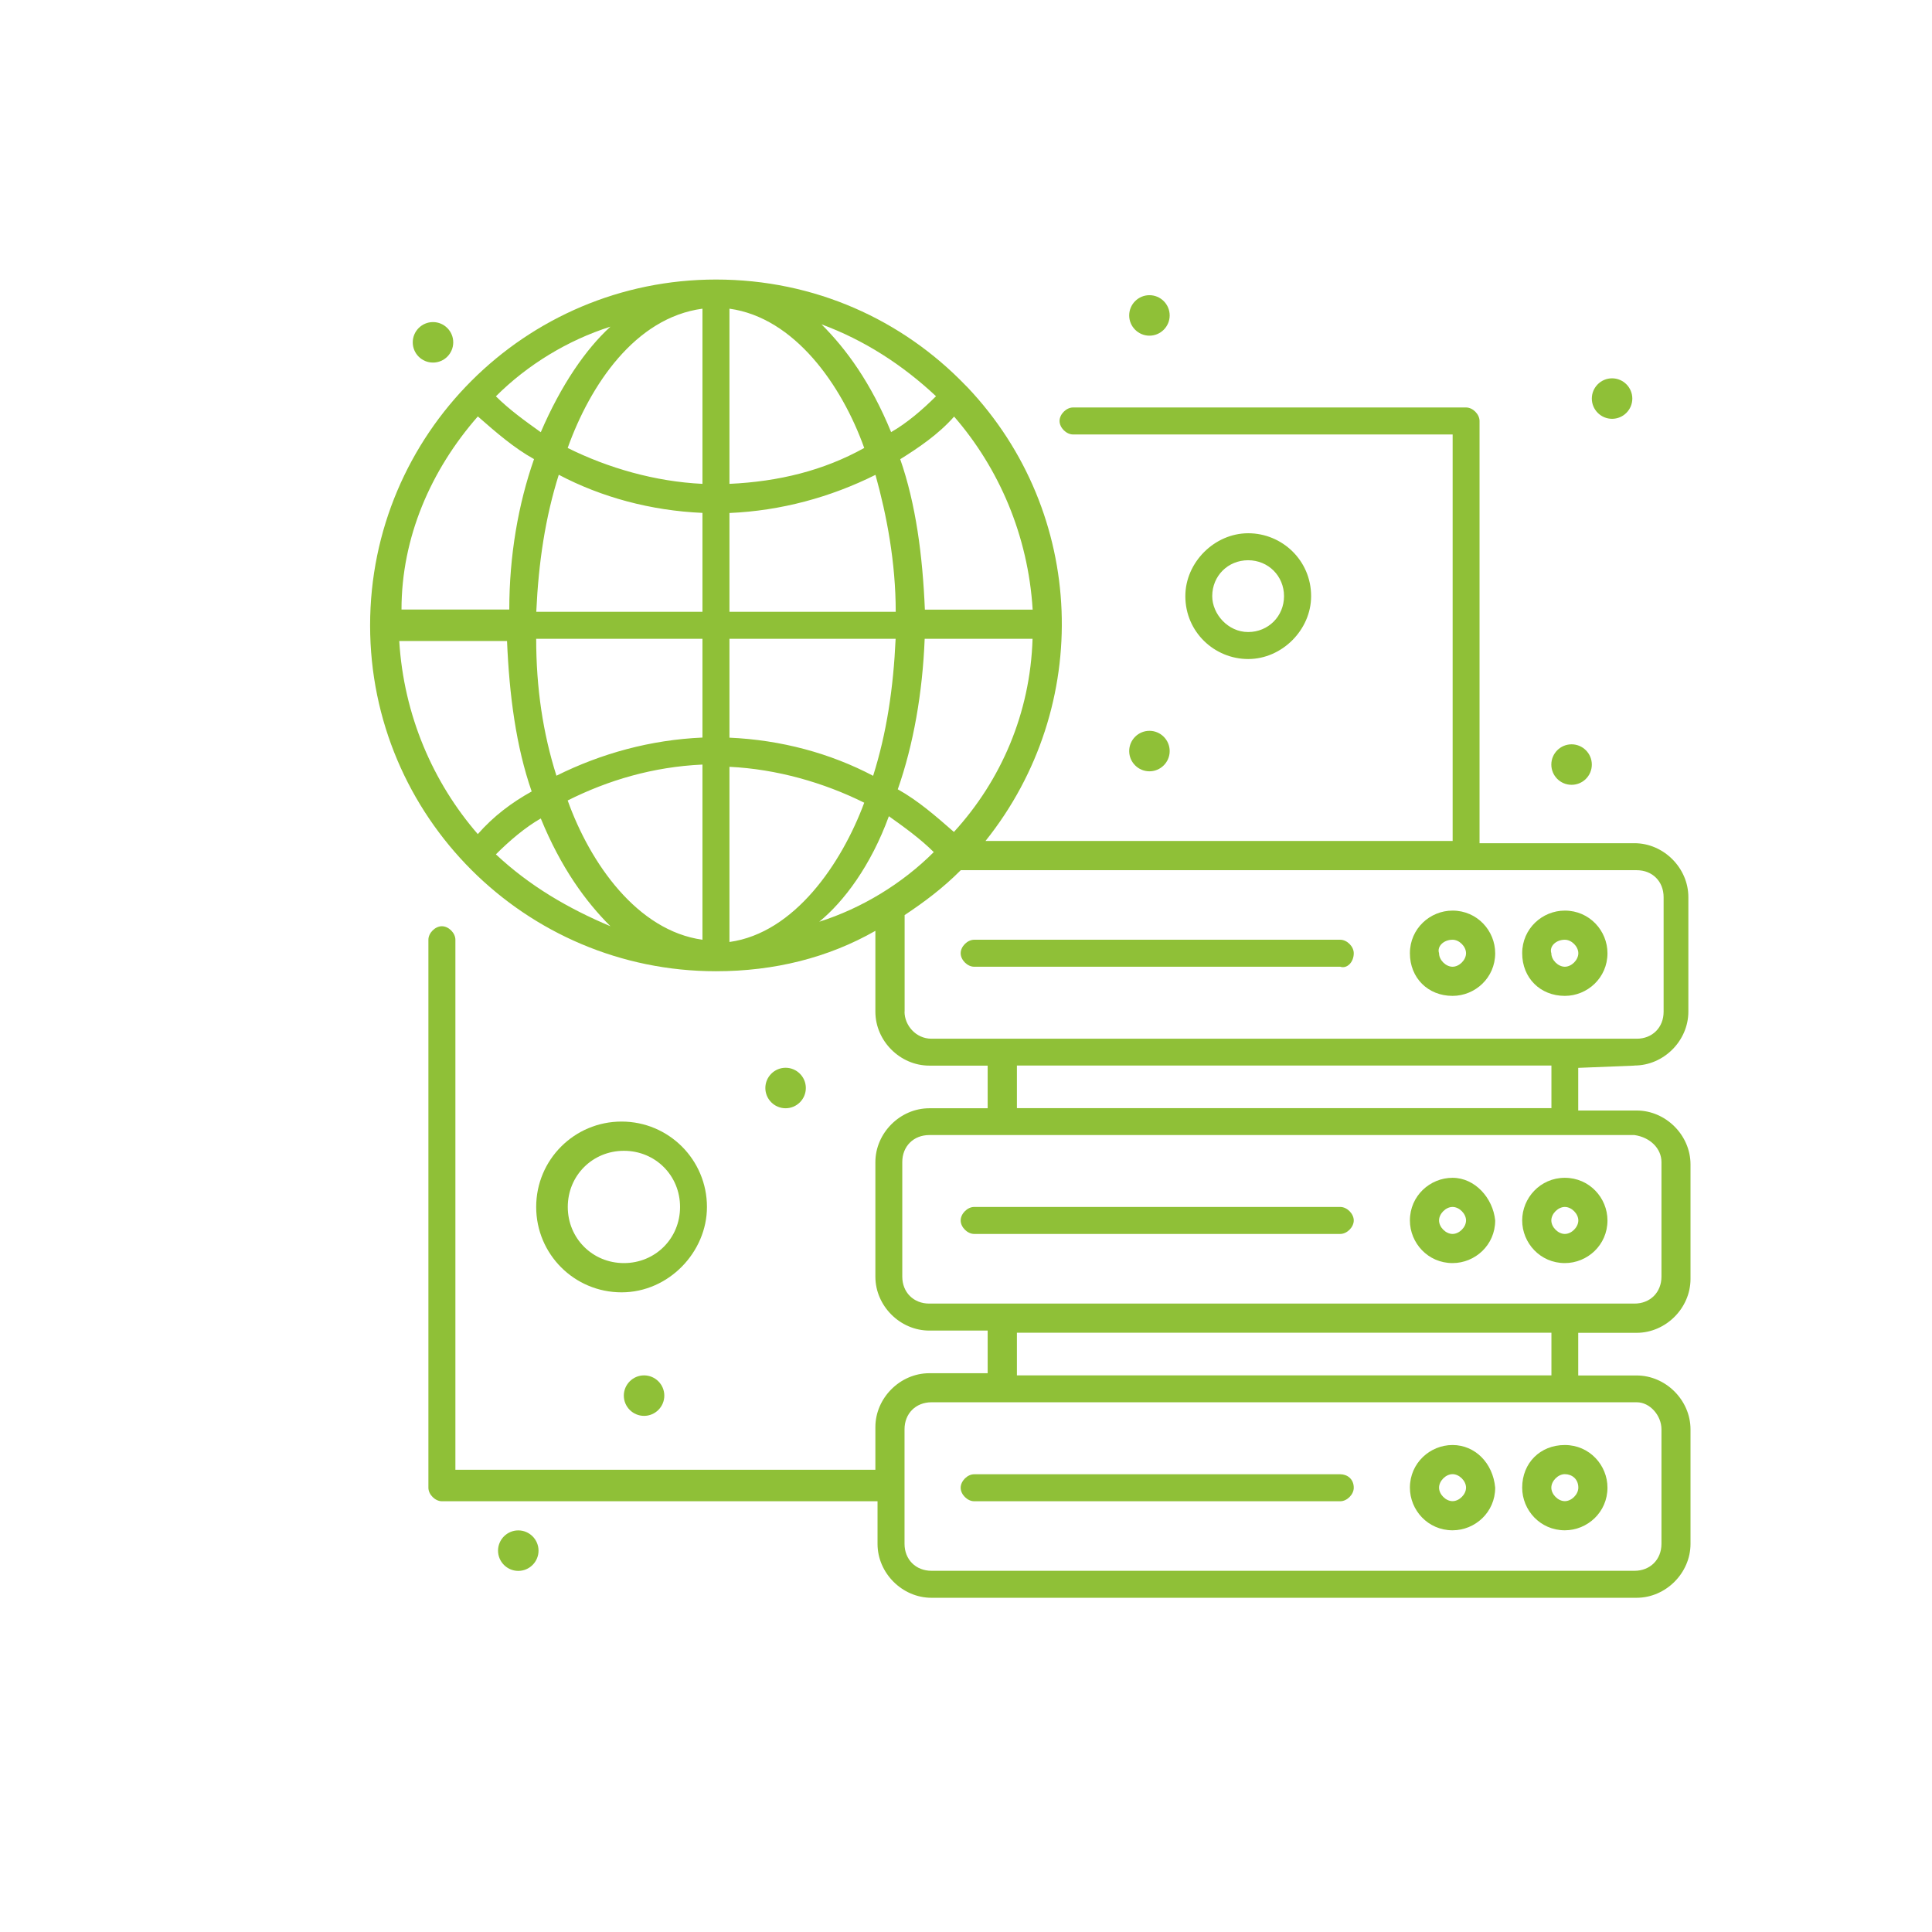
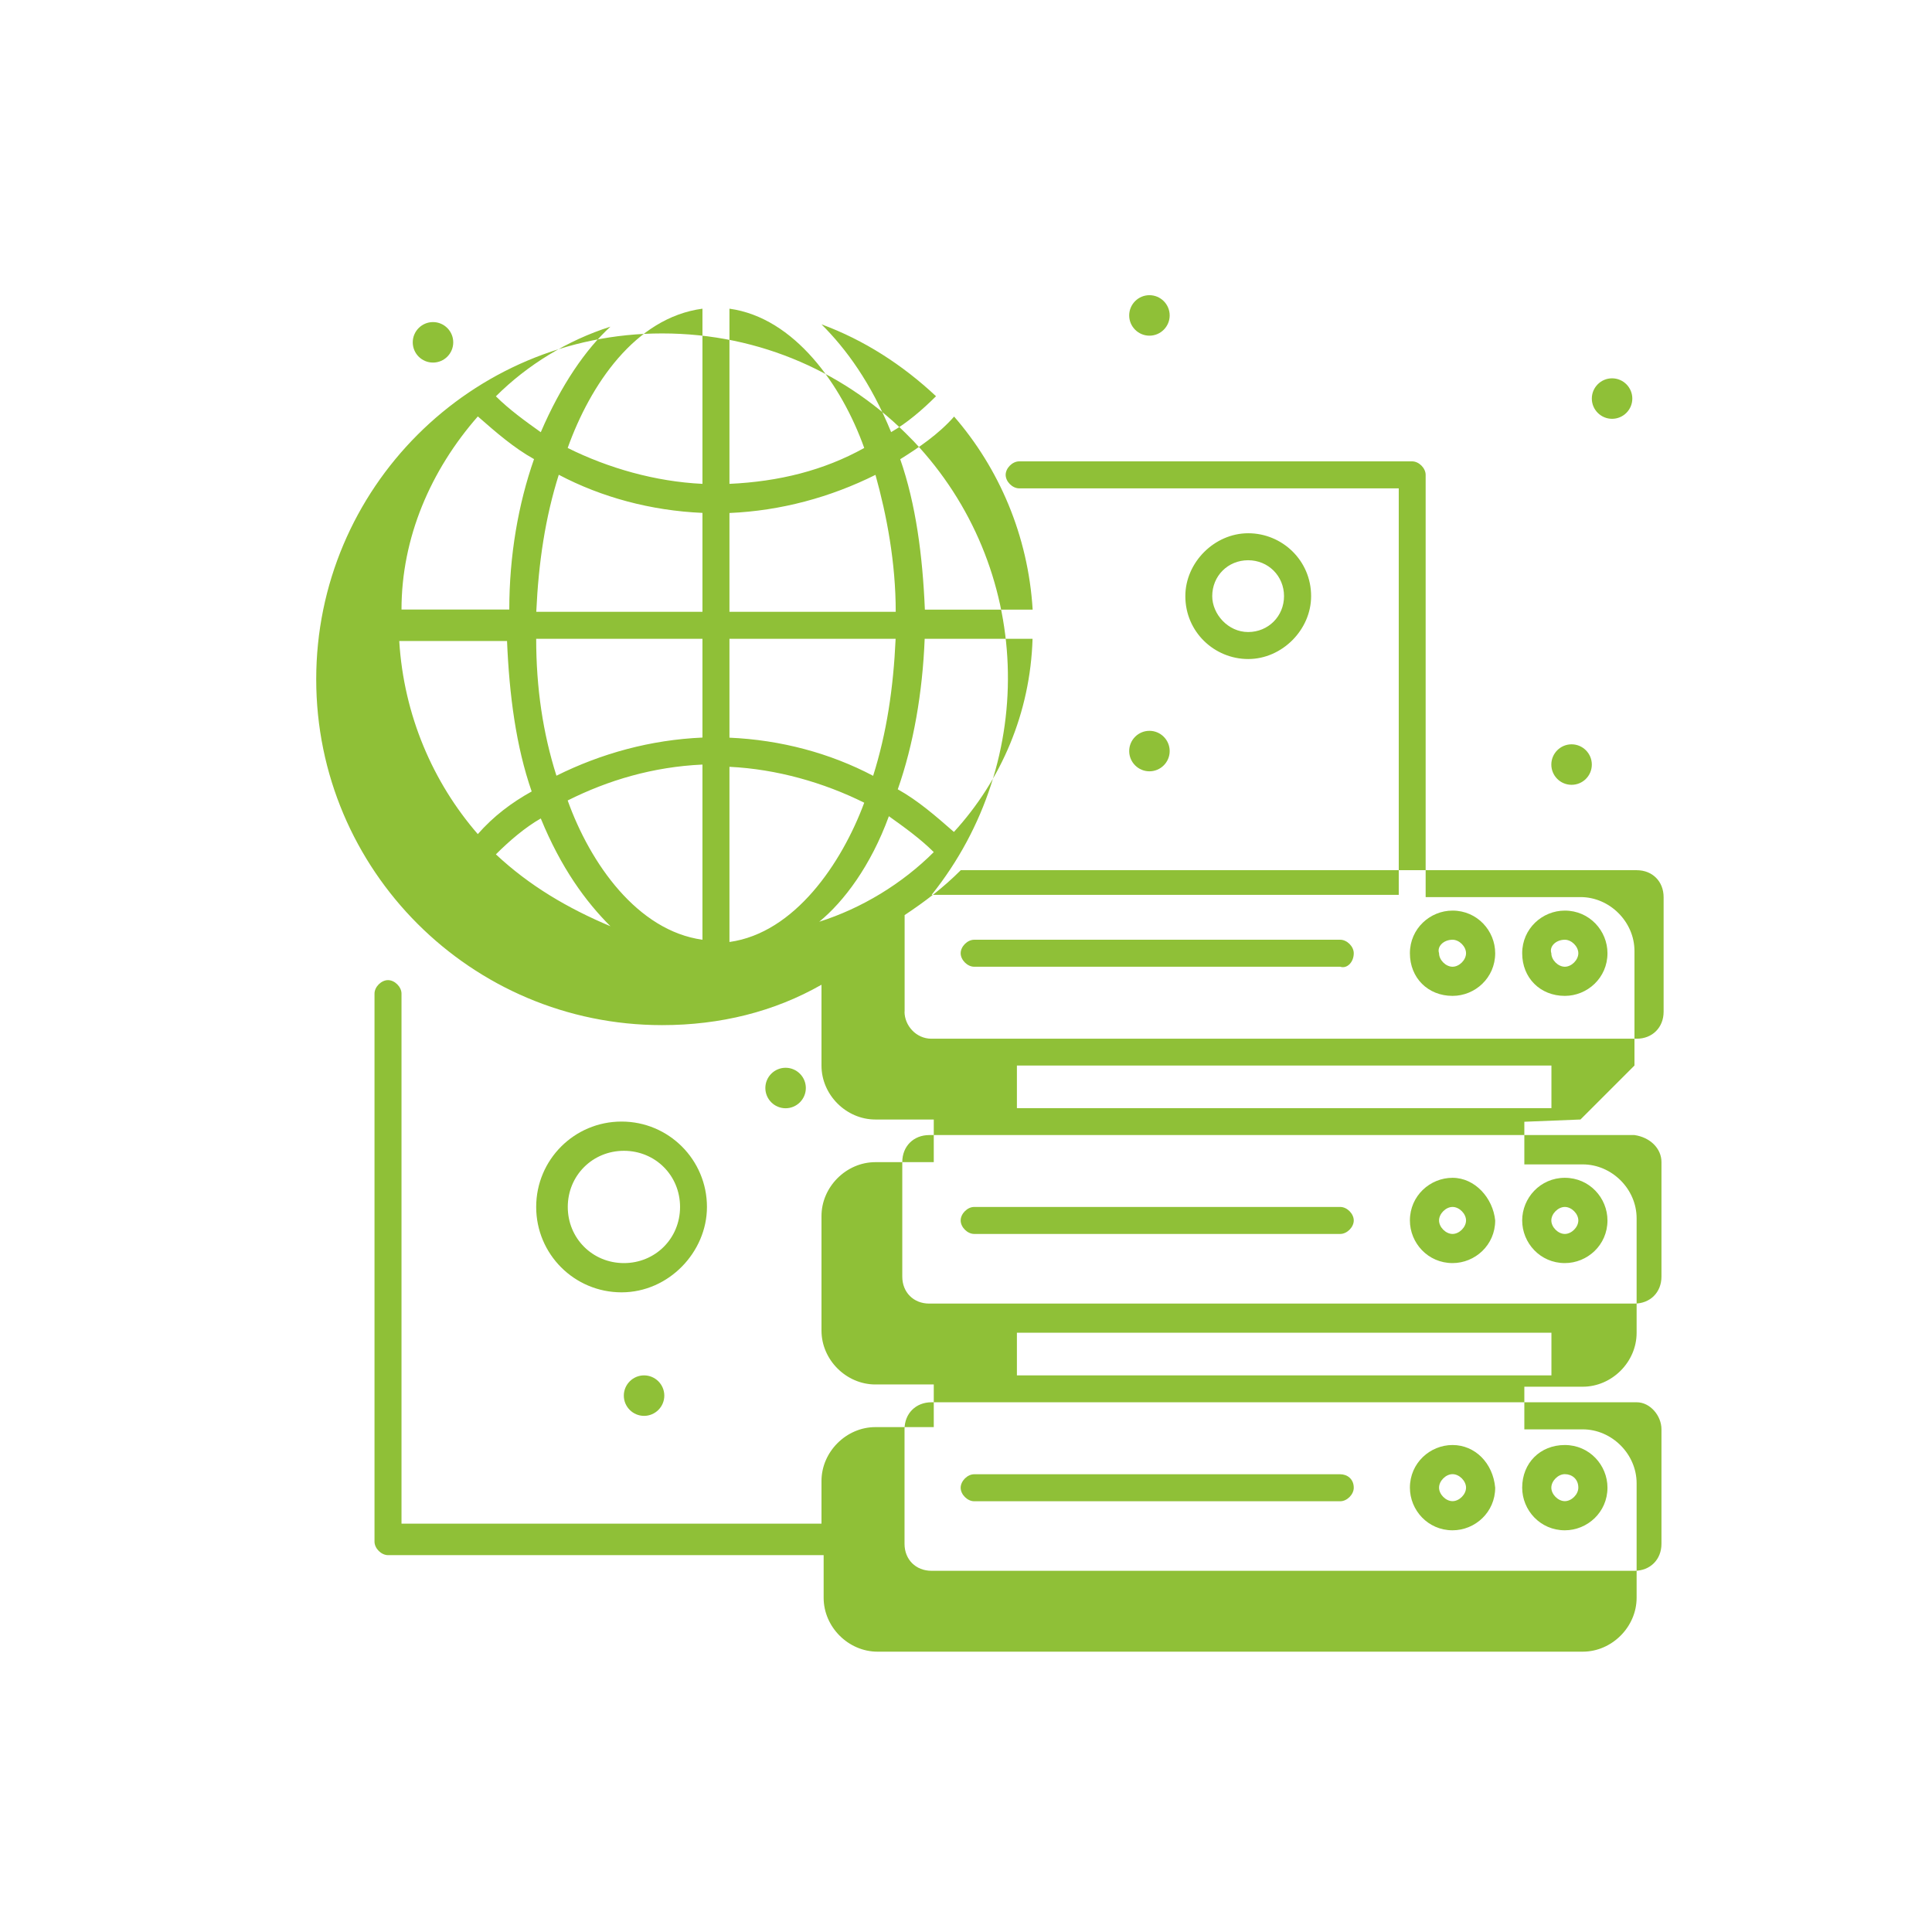
<svg xmlns="http://www.w3.org/2000/svg" id="Ebene_2" viewBox="0 0 197.53 197.53">
  <defs>
    <style>.cls-1{fill:#8fc037;}</style>
  </defs>
  <g id="_x39_57_x2C__Connect_x2C__Global_x2C__Hosting_x2C__Server_x2C_">
    <path class="cls-1" d="M155.63,152.1c0,2.3,1.84,4.36,4.36,4.36,2.3,0,4.36-1.84,4.36-4.36,0-2.3-1.84-4.36-4.36-4.36s-4.36,1.84-4.36,4.36ZM161.37,152.1c0,.69-.69,1.38-1.38,1.38s-1.38-.69-1.38-1.38.69-1.38,1.38-1.38,1.38.46,1.38,1.38Z" />
    <path class="cls-1" d="M148.51,147.74c-2.3,0-4.36,1.84-4.36,4.36,0,2.3,1.84,4.36,4.36,4.36,2.3,0,4.36-1.84,4.36-4.36-.23-2.53-2.07-4.36-4.36-4.36ZM148.51,153.48c-.69,0-1.38-.69-1.38-1.38s.69-1.38,1.38-1.38,1.38.69,1.38,1.38-.69,1.38-1.38,1.38Z" />
    <path class="cls-1" d="M137.03,150.73h-37.43c-.69,0-1.38.69-1.38,1.38s.69,1.38,1.38,1.38h37.43c.69,0,1.38-.69,1.38-1.38,0-.92-.69-1.38-1.38-1.38Z" />
    <path class="cls-1" d="M155.63,124.78c0,2.3,1.84,4.36,4.36,4.36,2.3,0,4.36-1.84,4.36-4.36,0-2.3-1.84-4.36-4.36-4.36s-4.36,2.07-4.36,4.36ZM161.37,124.78c0,.69-.69,1.38-1.38,1.38s-1.38-.69-1.38-1.38.69-1.38,1.38-1.38,1.38.69,1.38,1.38Z" />
    <path class="cls-1" d="M148.51,120.42c-2.3,0-4.36,1.84-4.36,4.36,0,2.3,1.84,4.36,4.36,4.36,2.3,0,4.36-1.84,4.36-4.36-.23-2.3-2.07-4.36-4.36-4.36ZM148.51,126.16c-.69,0-1.38-.69-1.38-1.38s.69-1.38,1.38-1.38,1.38.69,1.38,1.38-.69,1.38-1.38,1.38Z" />
    <path class="cls-1" d="M137.03,123.4h-37.43c-.69,0-1.38.69-1.38,1.38s.69,1.38,1.38,1.38h37.43c.69,0,1.38-.69,1.38-1.38s-.69-1.38-1.38-1.38Z" />
    <path class="cls-1" d="M159.99,101.82c2.3,0,4.36-1.84,4.36-4.36,0-2.3-1.84-4.36-4.36-4.36-2.3,0-4.36,1.84-4.36,4.36s1.84,4.36,4.36,4.36ZM159.99,96.08c.69,0,1.38.69,1.38,1.38s-.69,1.38-1.38,1.38-1.38-.69-1.38-1.38c-.23-.69.46-1.38,1.38-1.38Z" />
    <path class="cls-1" d="M148.51,101.82c2.3,0,4.36-1.84,4.36-4.36,0-2.3-1.84-4.36-4.36-4.36-2.3,0-4.36,1.84-4.36,4.36s1.84,4.36,4.36,4.36ZM148.51,96.08c.69,0,1.38.69,1.38,1.38s-.69,1.38-1.38,1.38-1.38-.69-1.38-1.38c-.23-.69.46-1.38,1.38-1.38Z" />
    <path class="cls-1" d="M138.41,97.46c0-.69-.69-1.38-1.38-1.38h-37.43c-.69,0-1.38.69-1.38,1.38s.69,1.38,1.38,1.38h37.43c.69.23,1.38-.46,1.38-1.38Z" />
-     <path class="cls-1" d="M167.11,108.94c2.98,0,5.51-2.52,5.51-5.51v-11.71c0-2.98-2.53-5.51-5.51-5.51h-15.84v-43.17c0-.69-.69-1.38-1.38-1.38h-40.18c-.69,0-1.38.69-1.38,1.38s.69,1.38,1.38,1.38h38.81v41.56h-47.76c11.02-13.78,10.33-33.52-1.84-46.38l-.23-.23c-6.43-6.66-15.38-10.79-25.49-10.79-19.52,0-35.36,15.84-35.36,35.36s15.84,35.36,35.36,35.36c5.97,0,11.48-1.38,16.3-4.13v8.27c0,2.99,2.53,5.51,5.51,5.51h5.97v4.36h-5.97c-2.98,0-5.51,2.53-5.51,5.51v11.71c0,2.99,2.53,5.51,5.51,5.51h5.97v4.36h-5.97c-2.98,0-5.51,2.53-5.51,5.51v4.36h-42.94v-54.19c0-.69-.69-1.38-1.38-1.38s-1.38.69-1.38,1.38v56.03c0,.69.69,1.38,1.38,1.38h44.54v4.36c0,2.99,2.53,5.51,5.51,5.51h72.1c2.98,0,5.51-2.53,5.51-5.51v-11.71c0-2.98-2.53-5.51-5.51-5.51h-5.97v-4.36h5.97c2.98,0,5.51-2.52,5.51-5.51v-11.71c0-2.99-2.53-5.51-5.51-5.51h-5.97v-4.36l5.74-.23h0ZM48.86,85.29c-4.59-5.28-7.58-12.17-8.04-19.75h11.02c.23,5.51.92,10.79,2.52,15.38-2.07,1.15-3.9,2.53-5.51,4.36ZM48.86,42.58c1.84,1.61,3.67,3.21,5.74,4.36-1.61,4.59-2.53,9.87-2.53,15.38h-11.02c0-7.35,2.98-14.24,7.81-19.75ZM97.54,42.58c4.59,5.28,7.58,12.17,8.04,19.75h-11.02c-.23-5.51-.92-10.79-2.52-15.38,1.84-1.15,3.9-2.53,5.51-4.36ZM91.57,62.55h-16.99v-10.1c5.28-.23,10.33-1.61,14.93-3.9,1.15,4.13,2.07,8.95,2.07,14.01ZM74.58,49.47v-17.91c6.66.92,11.48,7.81,13.78,14.24-4.13,2.3-8.73,3.44-13.78,3.67ZM71.82,31.56v17.91c-4.82-.23-9.64-1.61-13.78-3.67,2.3-6.43,6.89-13.32,13.78-14.24ZM71.82,52.45v10.1h-16.99c.23-5.05.92-9.64,2.3-14.01,4.36,2.3,9.41,3.67,14.7,3.9ZM54.83,65.31h16.99v10.1c-5.28.23-10.33,1.61-14.93,3.9-1.38-4.36-2.07-8.96-2.07-14.01ZM71.82,78.17v17.91c-6.66-.92-11.48-7.81-13.78-14.24,4.13-2.07,8.73-3.44,13.78-3.67ZM74.58,96.31v-17.91c4.82.23,9.64,1.61,13.78,3.67-2.3,6.2-7.12,13.32-13.78,14.24ZM74.58,75.41v-10.1h16.99c-.23,5.05-.92,9.64-2.3,14.01-4.36-2.3-9.41-3.67-14.7-3.9ZM94.55,65.31h11.02c-.23,7.58-3.21,14.47-8.04,19.75-1.84-1.61-3.67-3.21-5.74-4.36,1.61-4.59,2.53-9.87,2.75-15.38ZM95.7,40.51c-1.38,1.38-2.98,2.75-4.59,3.67-2.07-5.05-4.59-8.5-7.12-11.02,4.36,1.61,8.27,4.13,11.71,7.35ZM55.29,44.19c-1.61-1.15-3.21-2.3-4.59-3.67,3.21-3.21,7.35-5.74,11.71-7.12-2.52,2.3-5.05,5.97-7.12,10.79ZM50.7,87.35c1.38-1.38,2.98-2.75,4.59-3.67,2.07,5.05,4.59,8.5,7.12,11.02-4.36-1.84-8.27-4.13-11.71-7.35ZM90.88,83.45c1.61,1.15,3.21,2.3,4.59,3.67-3.21,3.21-7.35,5.74-11.71,7.12,2.53-2.07,5.28-5.74,7.12-10.79ZM92.49,103.43v-9.87c2.07-1.38,3.9-2.75,5.74-4.59h69.11c1.61,0,2.75,1.15,2.75,2.76v11.71c0,1.61-1.15,2.76-2.75,2.76h-72.1c-1.61,0-2.76-1.38-2.76-2.76ZM169.87,146.13v11.71c0,1.61-1.15,2.76-2.76,2.76h-71.87c-1.61,0-2.76-1.15-2.76-2.76v-11.71c0-1.61,1.15-2.76,2.76-2.76h72.1c1.38,0,2.53,1.38,2.53,2.76ZM158.39,140.62h-54.42v-4.36h54.65v4.36h-.23ZM169.87,118.81v11.71c0,1.61-1.15,2.76-2.76,2.76h-72.1c-1.61,0-2.76-1.15-2.76-2.76v-11.71c0-1.61,1.15-2.76,2.76-2.76h72.1c1.61.23,2.76,1.38,2.76,2.76ZM158.39,113.3h-54.42v-4.36h54.65v4.36h-.23Z" />
+     <path class="cls-1" d="M167.11,108.94v-11.71c0-2.98-2.53-5.51-5.51-5.51h-15.84v-43.17c0-.69-.69-1.38-1.38-1.38h-40.18c-.69,0-1.38.69-1.38,1.38s.69,1.38,1.38,1.38h38.81v41.56h-47.76c11.02-13.78,10.33-33.52-1.84-46.38l-.23-.23c-6.43-6.66-15.38-10.79-25.49-10.79-19.52,0-35.36,15.84-35.36,35.36s15.84,35.36,35.36,35.36c5.97,0,11.48-1.38,16.3-4.13v8.27c0,2.99,2.53,5.51,5.51,5.51h5.97v4.36h-5.97c-2.98,0-5.51,2.53-5.51,5.51v11.71c0,2.99,2.53,5.51,5.51,5.51h5.97v4.36h-5.97c-2.98,0-5.51,2.53-5.51,5.51v4.36h-42.94v-54.19c0-.69-.69-1.38-1.38-1.38s-1.38.69-1.38,1.38v56.03c0,.69.69,1.38,1.38,1.38h44.54v4.36c0,2.99,2.53,5.51,5.51,5.51h72.1c2.98,0,5.51-2.53,5.51-5.51v-11.71c0-2.98-2.53-5.51-5.51-5.51h-5.97v-4.36h5.97c2.98,0,5.51-2.52,5.51-5.51v-11.71c0-2.99-2.53-5.51-5.51-5.51h-5.97v-4.36l5.74-.23h0ZM48.86,85.29c-4.59-5.28-7.58-12.17-8.04-19.75h11.02c.23,5.51.92,10.79,2.52,15.38-2.07,1.15-3.9,2.53-5.51,4.36ZM48.86,42.58c1.84,1.61,3.67,3.21,5.74,4.36-1.61,4.59-2.53,9.87-2.53,15.38h-11.02c0-7.35,2.98-14.24,7.81-19.75ZM97.54,42.58c4.59,5.28,7.58,12.17,8.04,19.75h-11.02c-.23-5.51-.92-10.79-2.52-15.38,1.84-1.15,3.9-2.53,5.51-4.36ZM91.57,62.55h-16.99v-10.1c5.28-.23,10.33-1.61,14.93-3.9,1.15,4.13,2.07,8.95,2.07,14.01ZM74.58,49.47v-17.91c6.66.92,11.48,7.81,13.78,14.24-4.13,2.3-8.73,3.44-13.78,3.67ZM71.82,31.56v17.91c-4.82-.23-9.64-1.61-13.78-3.67,2.3-6.43,6.89-13.32,13.78-14.24ZM71.82,52.45v10.1h-16.99c.23-5.05.92-9.64,2.3-14.01,4.36,2.3,9.41,3.67,14.7,3.9ZM54.83,65.31h16.99v10.1c-5.28.23-10.33,1.61-14.93,3.9-1.38-4.36-2.07-8.96-2.07-14.01ZM71.82,78.17v17.91c-6.66-.92-11.48-7.81-13.78-14.24,4.13-2.07,8.73-3.44,13.78-3.67ZM74.58,96.31v-17.91c4.82.23,9.64,1.61,13.78,3.67-2.3,6.2-7.12,13.32-13.78,14.24ZM74.58,75.41v-10.1h16.99c-.23,5.05-.92,9.64-2.3,14.01-4.36-2.3-9.41-3.67-14.7-3.9ZM94.55,65.31h11.02c-.23,7.58-3.21,14.47-8.04,19.75-1.84-1.61-3.67-3.21-5.74-4.36,1.61-4.59,2.53-9.87,2.75-15.38ZM95.7,40.51c-1.38,1.38-2.98,2.75-4.59,3.67-2.07-5.05-4.59-8.5-7.12-11.02,4.36,1.61,8.27,4.13,11.71,7.35ZM55.29,44.19c-1.61-1.15-3.21-2.3-4.59-3.67,3.21-3.21,7.35-5.74,11.71-7.12-2.52,2.3-5.05,5.97-7.12,10.79ZM50.7,87.35c1.38-1.38,2.98-2.75,4.59-3.67,2.07,5.05,4.59,8.5,7.12,11.02-4.36-1.84-8.27-4.13-11.71-7.35ZM90.88,83.45c1.61,1.15,3.21,2.3,4.59,3.67-3.21,3.21-7.35,5.74-11.71,7.12,2.53-2.07,5.28-5.74,7.12-10.79ZM92.49,103.43v-9.87c2.07-1.38,3.9-2.75,5.74-4.59h69.11c1.61,0,2.75,1.15,2.75,2.76v11.71c0,1.61-1.15,2.76-2.75,2.76h-72.1c-1.61,0-2.76-1.38-2.76-2.76ZM169.87,146.13v11.71c0,1.61-1.15,2.76-2.76,2.76h-71.87c-1.61,0-2.76-1.15-2.76-2.76v-11.71c0-1.61,1.15-2.76,2.76-2.76h72.1c1.38,0,2.53,1.38,2.53,2.76ZM158.39,140.62h-54.42v-4.36h54.65v4.36h-.23ZM169.87,118.81v11.71c0,1.61-1.15,2.76-2.76,2.76h-72.1c-1.61,0-2.76-1.15-2.76-2.76v-11.71c0-1.61,1.15-2.76,2.76-2.76h72.1c1.61.23,2.76,1.38,2.76,2.76ZM158.39,113.3h-54.42v-4.36h54.65v4.36h-.23Z" />
    <path class="cls-1" d="M160.68,76.1c1.14,0,2.07.93,2.07,2.07s-.92,2.07-2.07,2.07-2.07-.93-2.07-2.07.93-2.07,2.07-2.07Z" />
    <path class="cls-1" d="M164.82,38.68c1.14,0,2.07.93,2.07,2.07s-.93,2.07-2.07,2.07-2.07-.93-2.07-2.07.93-2.07,2.07-2.07Z" />
    <path class="cls-1" d="M117.52,30.18c1.14,0,2.07.93,2.07,2.07s-.93,2.07-2.07,2.07-2.07-.93-2.07-2.07.93-2.07,2.07-2.07Z" />
    <path class="cls-1" d="M44.27,32.93c1.14,0,2.07.93,2.07,2.07s-.92,2.07-2.07,2.07-2.07-.93-2.07-2.07.93-2.07,2.07-2.07Z" />
    <path class="cls-1" d="M80.32,109.17c1.14,0,2.07.93,2.07,2.07s-.93,2.07-2.07,2.07-2.07-.93-2.07-2.07.93-2.07,2.07-2.07Z" />
-     <path class="cls-1" d="M52.99,156.47c1.14,0,2.07.93,2.07,2.07s-.93,2.07-2.07,2.07-2.07-.93-2.07-2.07.93-2.07,2.07-2.07Z" />
    <path class="cls-1" d="M65.85,140.62c1.14,0,2.07.93,2.07,2.07s-.93,2.07-2.07,2.07-2.07-.93-2.07-2.07.93-2.07,2.07-2.07Z" />
    <path class="cls-1" d="M117.52,74.72c1.14,0,2.07.93,2.07,2.07s-.93,2.07-2.07,2.07-2.07-.93-2.07-2.07.93-2.07,2.07-2.07Z" />
    <path class="cls-1" d="M72.28,123.4c0-4.82-3.9-8.73-8.73-8.73s-8.73,3.9-8.73,8.73,3.9,8.73,8.73,8.73,8.73-4.13,8.73-8.73ZM63.79,129.14c-3.21,0-5.74-2.53-5.74-5.74s2.53-5.74,5.74-5.74,5.74,2.52,5.74,5.74-2.53,5.74-5.74,5.74Z" />
    <path class="cls-1" d="M134.05,60.95c0-3.67-2.98-6.43-6.43-6.43s-6.43,2.98-6.43,6.43c0,3.67,2.98,6.43,6.43,6.43s6.43-2.98,6.43-6.43ZM123.94,60.95c0-2.07,1.61-3.67,3.67-3.67s3.67,1.61,3.67,3.67-1.61,3.67-3.67,3.67-3.67-1.84-3.67-3.67Z" />
  </g>
</svg>